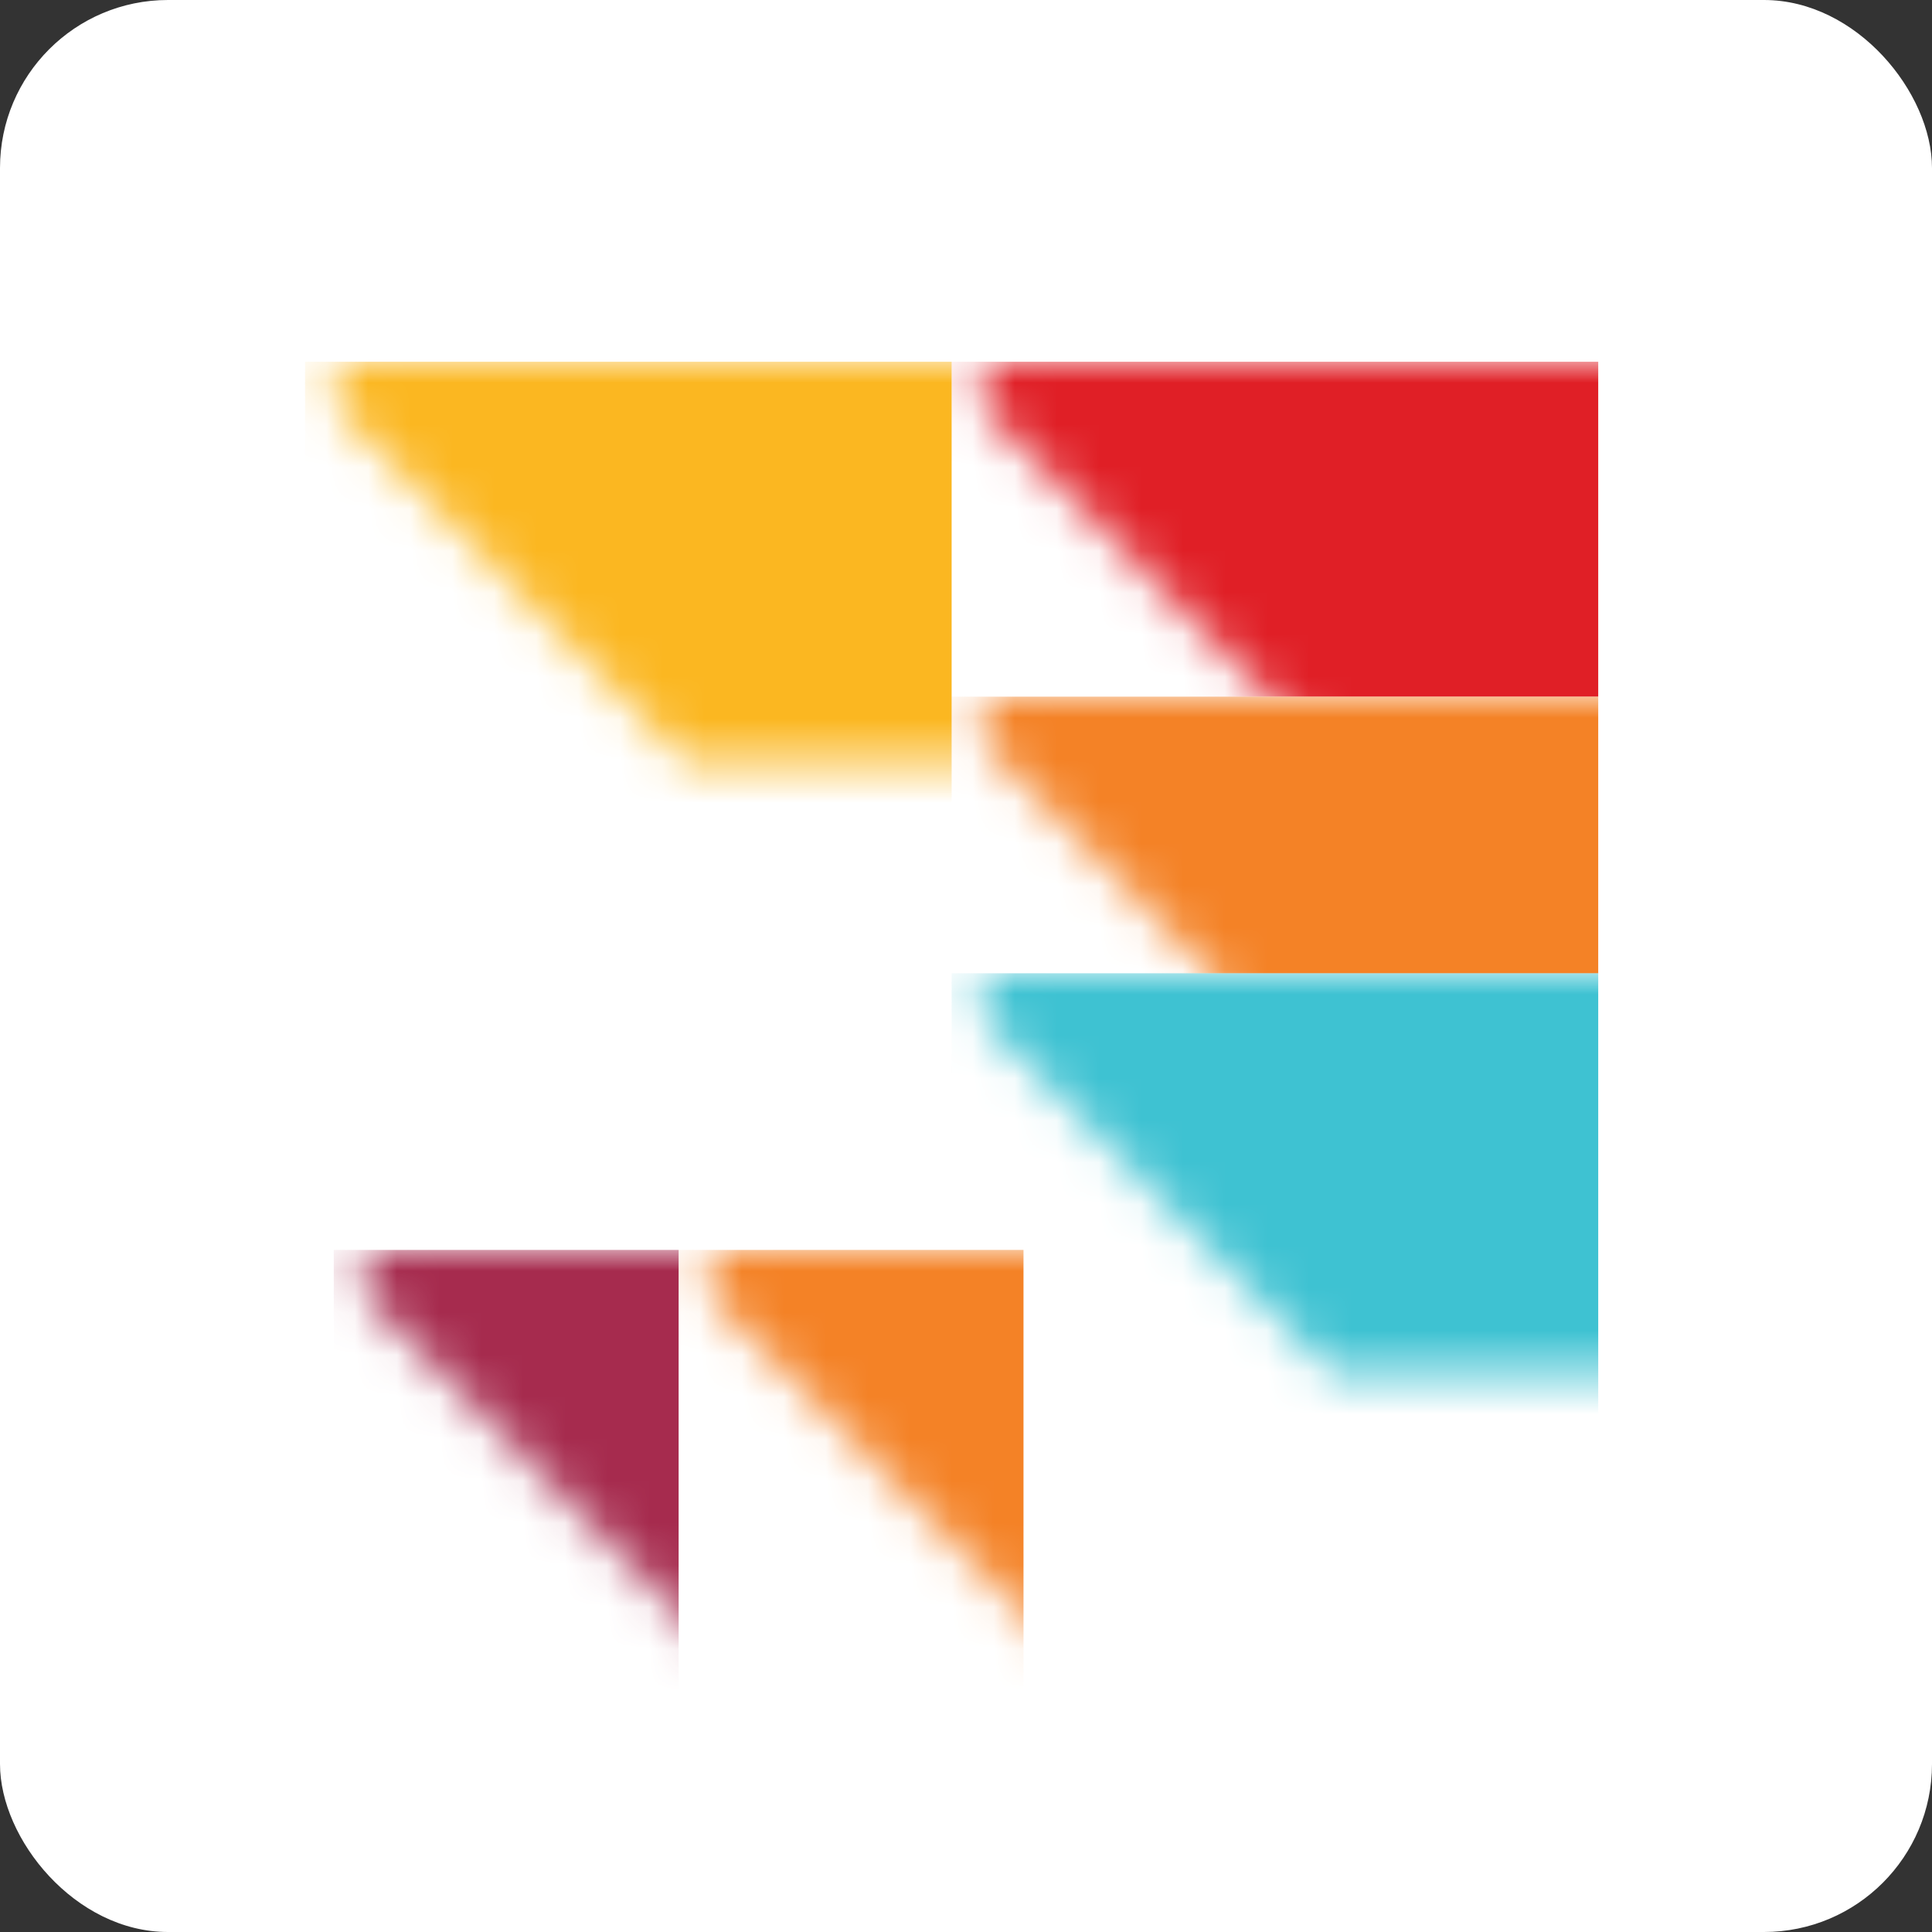
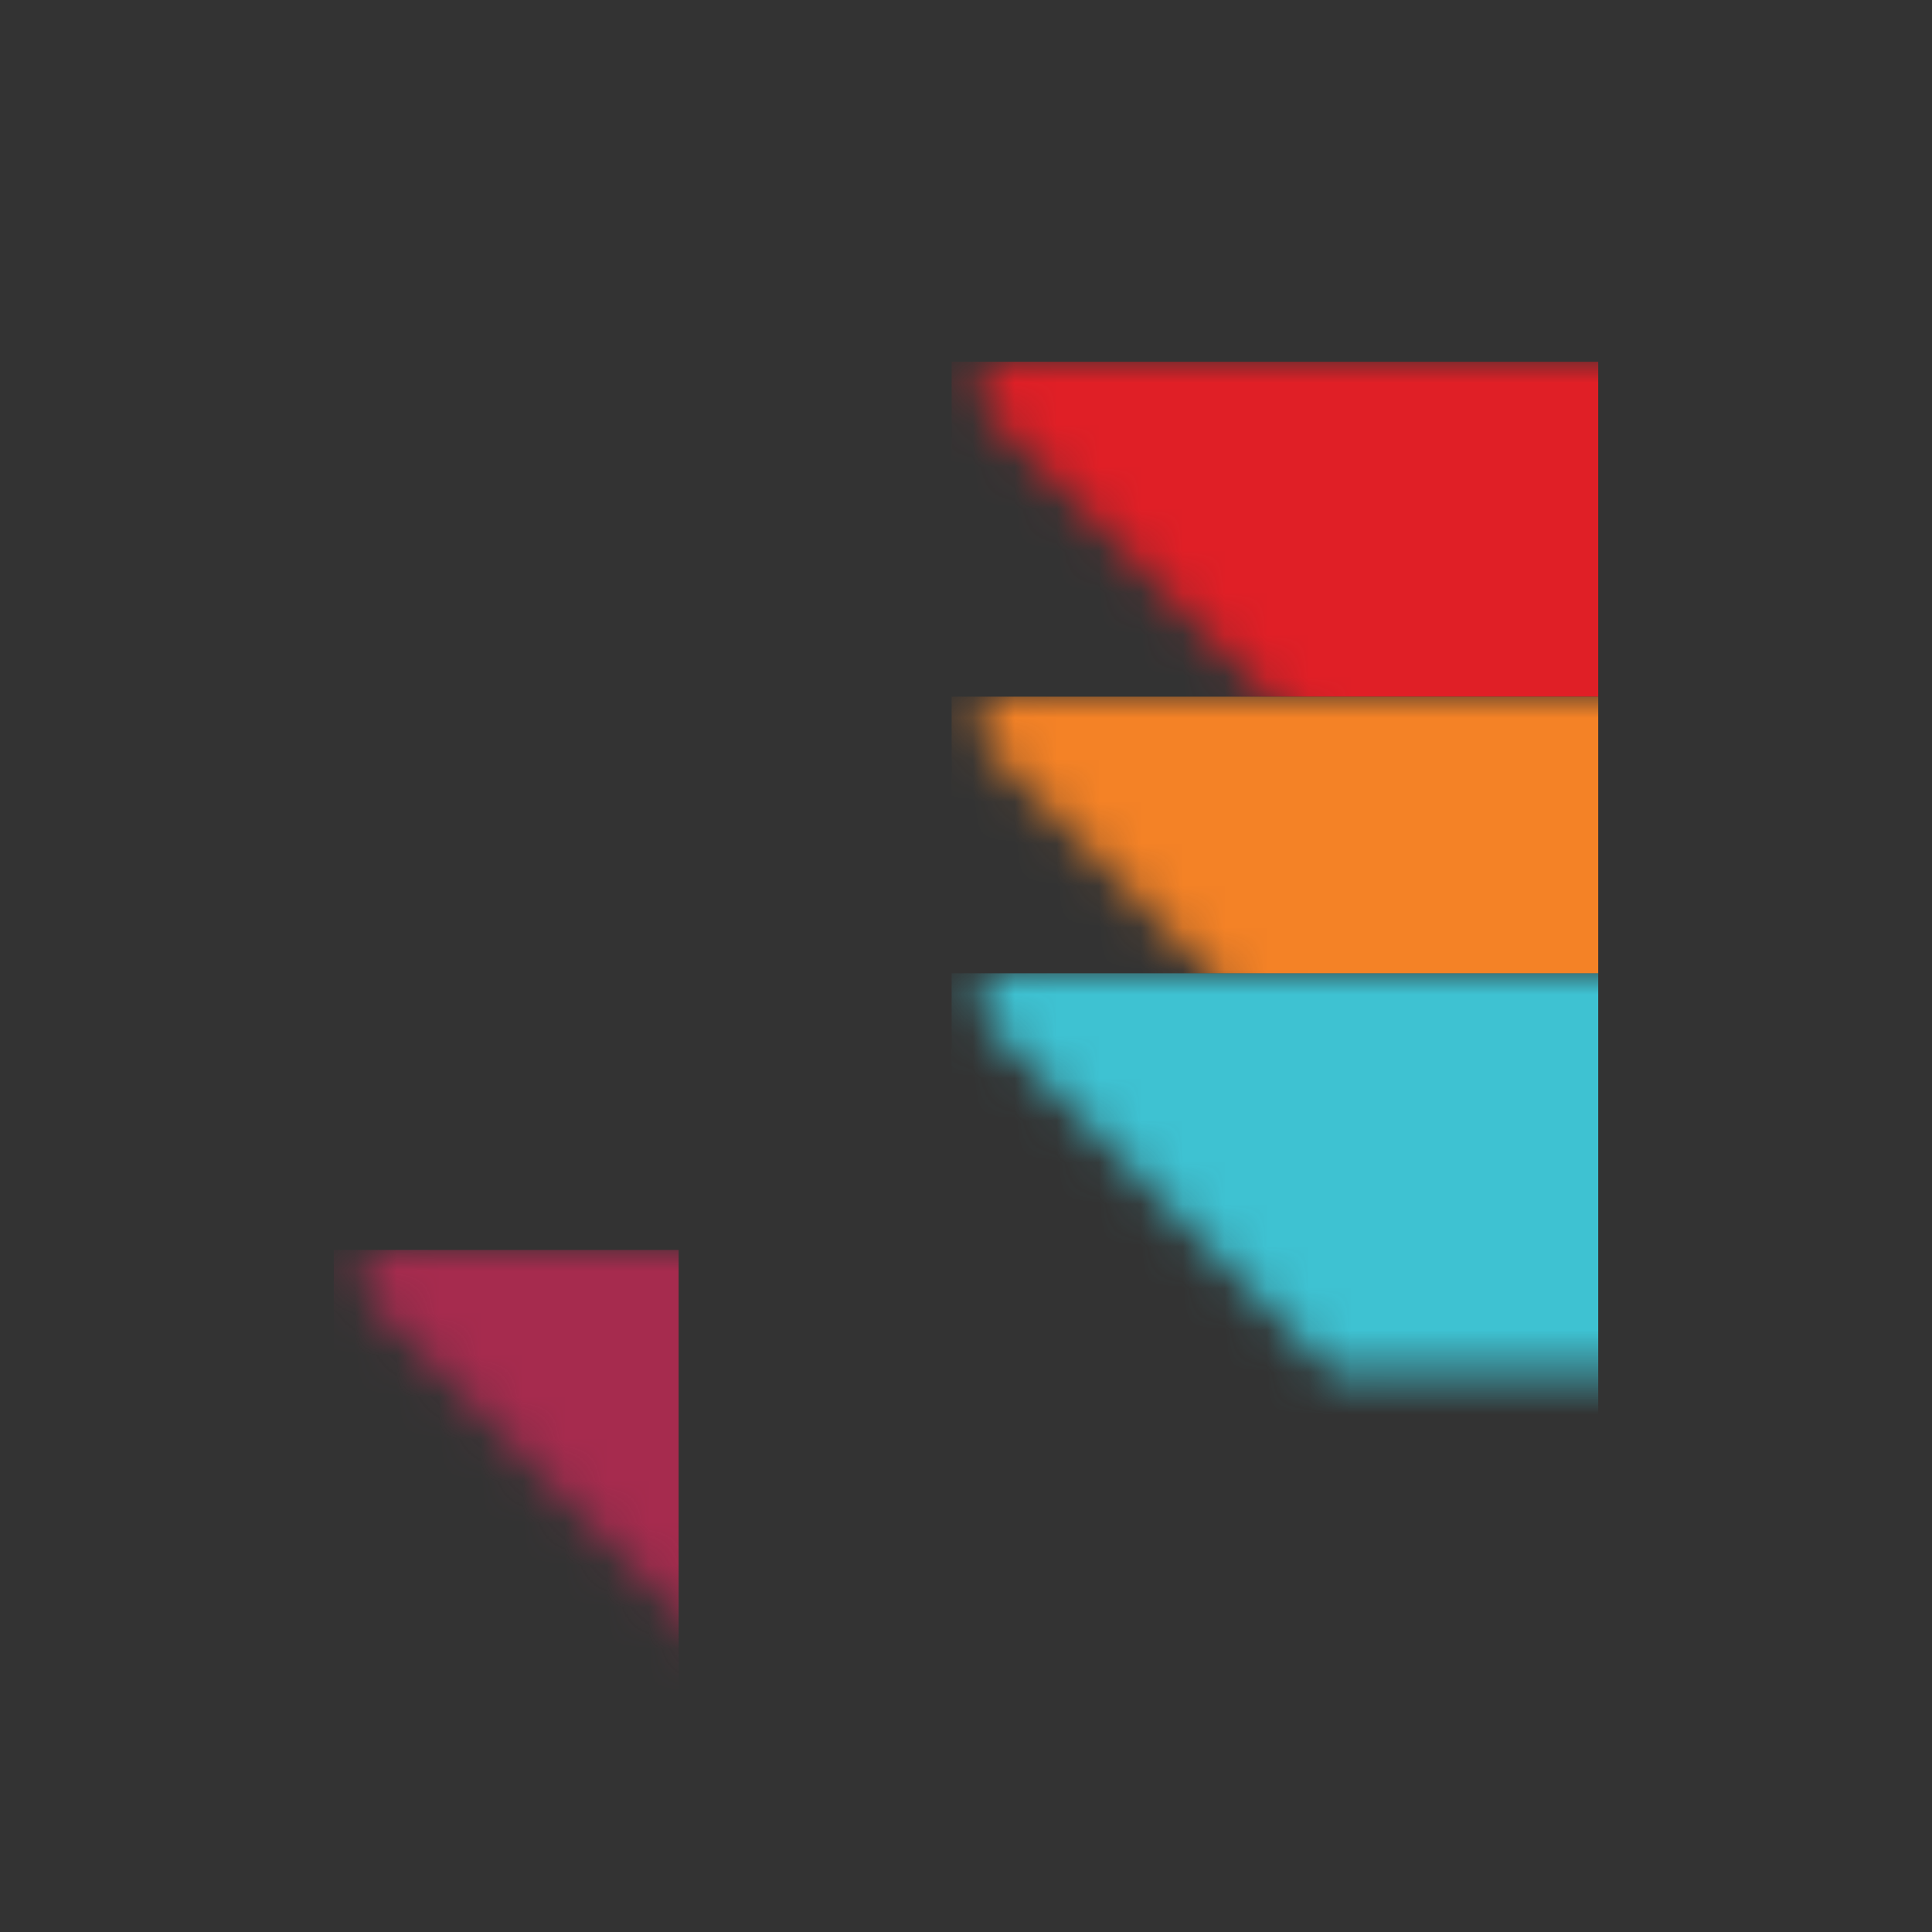
<svg xmlns="http://www.w3.org/2000/svg" xmlns:xlink="http://www.w3.org/1999/xlink" width="46px" height="46px" viewBox="0 0 46 46" version="1.1">
  <rect x="0" y="0" width="46" height="46" fill="#333333" stroke="none" />
  <desc>Created with Sketch.</desc>
  <defs>
-     <path d="M0.807,1.165 C0.681,1.037 0.61,0.864 0.61,0.684 C0.61,0.306 0.916,-1.70694159e-15 1.294,-1.77635684e-15 L25.316,-1.11022302e-16 C25.694,-1.80437556e-16 26,0.306 26,0.684 L26,25.026 C26,25.209 25.927,25.384 25.796,25.513 C25.527,25.778 25.094,25.775 24.829,25.507 L0.807,1.165 Z M0.233,13.756 C0.169,13.692 0.134,13.605 0.134,13.515 C0.134,13.326 0.287,13.173 0.476,13.173 L12.658,13.173 L12.658,25.513 C12.658,25.604 12.621,25.692 12.556,25.756 C12.422,25.889 12.205,25.888 12.072,25.753 L0.233,13.756 Z M0.465,20.925 C0.339,20.797 0.268,20.624 0.268,20.444 C0.268,20.066 0.574,19.76 0.952,19.76 L6.158,19.76 L6.158,25.026 C6.158,25.209 6.085,25.384 5.954,25.513 C5.685,25.778 5.252,25.775 4.987,25.507 L0.465,20.925 Z" id="path-1" />
+     <path d="M0.807,1.165 C0.681,1.037 0.61,0.864 0.61,0.684 C0.61,0.306 0.916,-1.70694159e-15 1.294,-1.77635684e-15 L25.316,-1.11022302e-16 C25.694,-1.80437556e-16 26,0.306 26,0.684 L26,25.026 C26,25.209 25.927,25.384 25.796,25.513 C25.527,25.778 25.094,25.775 24.829,25.507 L0.807,1.165 Z M0.233,13.756 C0.169,13.692 0.134,13.605 0.134,13.515 C0.134,13.326 0.287,13.173 0.476,13.173 L12.658,13.173 L12.658,25.513 C12.658,25.604 12.621,25.692 12.556,25.756 C12.422,25.889 12.205,25.888 12.072,25.753 L0.233,13.756 Z M0.465,20.925 C0.339,20.797 0.268,20.624 0.268,20.444 L6.158,19.76 L6.158,25.026 C6.158,25.209 6.085,25.384 5.954,25.513 C5.685,25.778 5.252,25.775 4.987,25.507 L0.465,20.925 Z" id="path-1" />
  </defs>
  <g id="Page-8" stroke="none" stroke-width="1" fill="none" fill-rule="evenodd">
    <g id="cloze">
-       <rect id="Rectangle-17-Copy-7" fill="#FFFFFF" fill-rule="nonzero" x="0" y="0" width="46" height="46" rx="4" />
      <g id="Group-31" transform="translate(10, 10)">
        <mask id="mask-2" fill="white">
          <use xlink:href="#path-1" />
        </mask>
        <g id="Combined-Shape" fill-rule="nonzero" />
        <rect id="Rectangle-13" fill="#E01F26" fill-rule="nonzero" mask="url(#mask-2)" x="12.658" y="-1.387" width="15.395" height="7.973" />
-         <rect id="Rectangle-13-Copy-3" fill="#FBB721" fill-rule="nonzero" mask="url(#mask-2)" x="-2.737" y="-1.387" width="15.395" height="21.147" />
-         <rect id="Rectangle-13-Copy-4" fill="#F48226" fill-rule="nonzero" mask="url(#mask-2)" x="6.158" y="19.76" width="8.211" height="21.147" />
        <rect id="Rectangle-13-Copy-5" fill="#A62B4E" fill-rule="nonzero" mask="url(#mask-2)" x="-2.053" y="19.76" width="8.211" height="21.147" />
        <rect id="Rectangle-13-Copy" fill="#F48226" fill-rule="nonzero" mask="url(#mask-2)" x="12.658" y="6.587" width="15.395" height="6.587" />
        <rect id="Rectangle-13-Copy-2" fill="#3EC2D2" fill-rule="nonzero" mask="url(#mask-2)" x="12.658" y="13.173" width="15.395" height="13.173" />
      </g>
    </g>
  </g>
</svg>